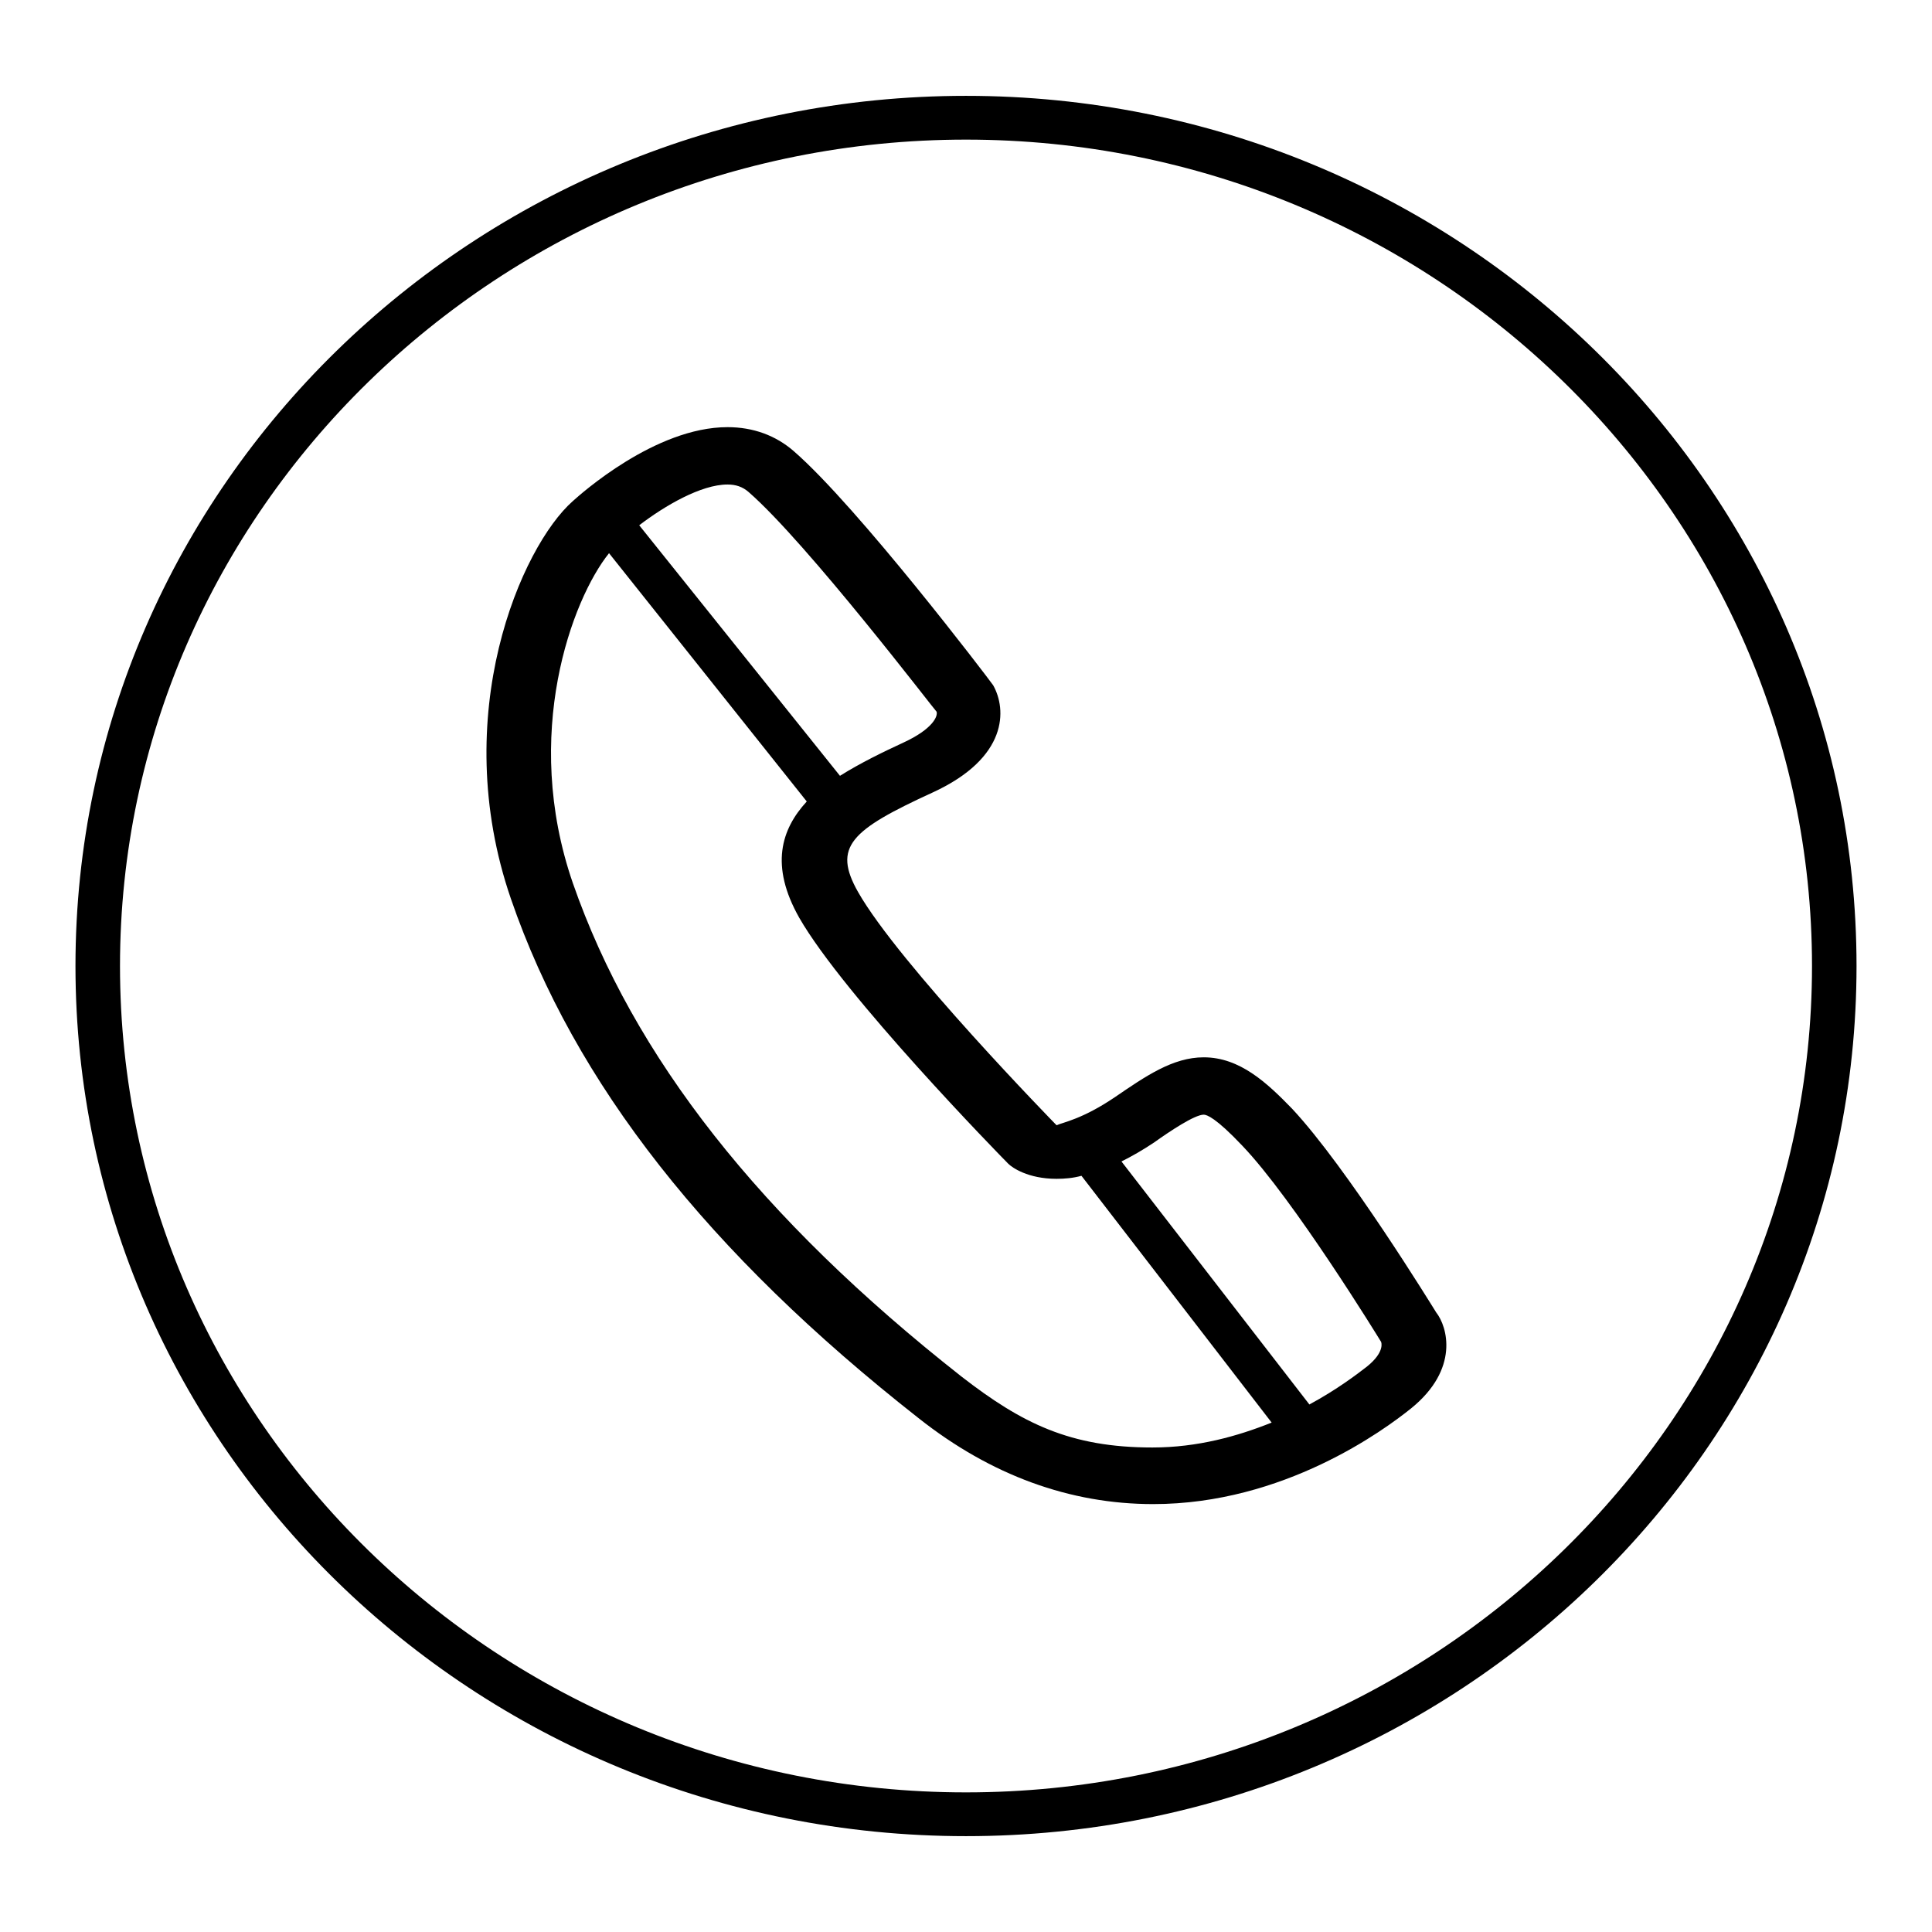
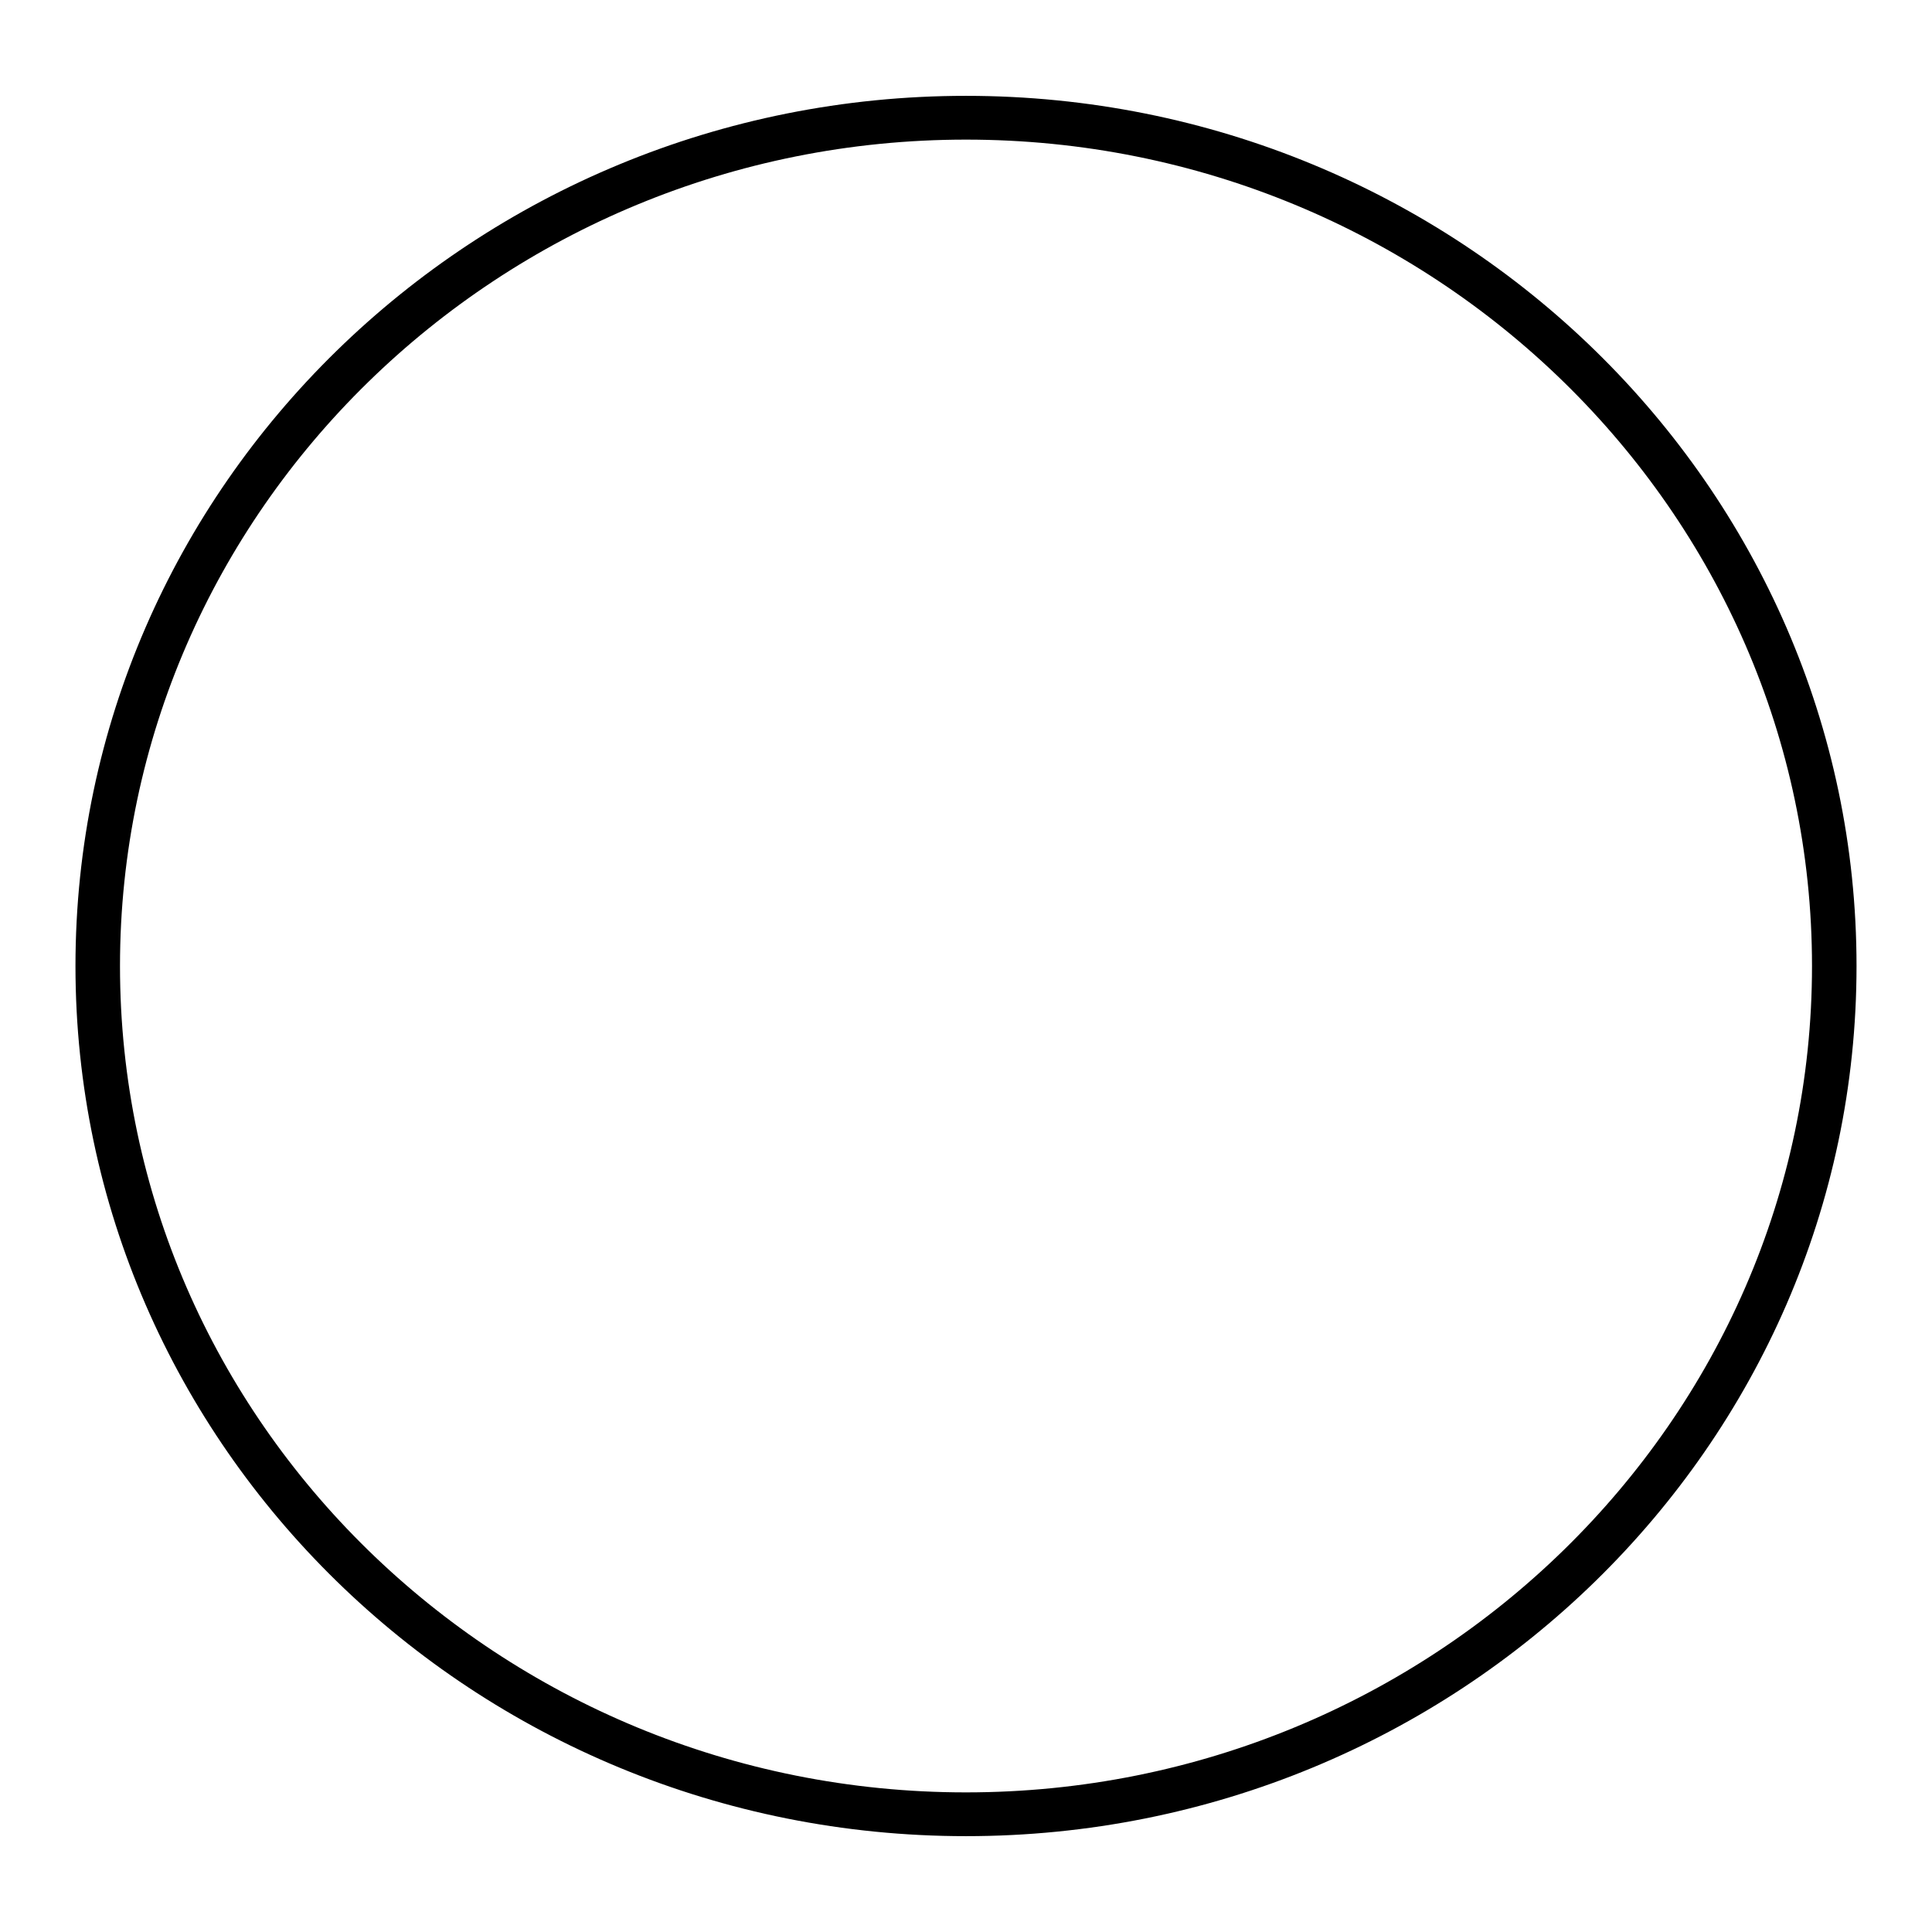
<svg xmlns="http://www.w3.org/2000/svg" version="1.1" x="0px" y="0px" viewBox="0 0 256 256" enable-background="new 0 0 256 256" xml:space="preserve">
  <g>
    <g>
      <path fill="#000000" d="M128,12.7C62.9,12.7,10,64.4,10,128c0,63.6,52.9,115.3,118,115.3c65.1,0,118-51.7,118-115.3C246,64.4,193.1,12.7,128,12.7z M128,237.5c-61.8,0-112.1-49.1-112.1-109.5C15.9,67.7,66.2,18.5,128,18.5S240.1,67.7,240.1,128C240.1,188.3,189.8,237.5,128,237.5z" />
-       <path fill="#000000" d="M171.2,146.9c-3.3-3.4-6.9-6.8-11.7-6.8c-4.1,0-7.7,2.5-11.8,5.3c-4.3,2.9-6.8,3.3-7.7,3.7c-0.2-0.2-20.9-21.4-26.3-30.9c-3.4-6-1-8.2,9.9-13.2c10-4.6,9.8-11,8-14.2c-0.7-1-17.9-23.6-26.4-31c-2.4-2.1-5.4-3.2-8.8-3.2c-9.6,0-19.5,8.9-20.5,9.8c-6.8,6-16.6,28.3-8.2,52.7c8.4,24.4,26.1,46.9,54,68.8c9.6,7.6,20.1,11.4,31.1,11.4c17.3,0,30.6-9.8,34.2-12.7c6.4-5.2,4.8-10.8,3.3-12.7C189.8,173.1,178.5,154.7,171.2,146.9z M96.4,64.2c1.1,0,2,0.3,2.8,1c7.8,6.8,24.8,29.1,24.9,29.1c0.2,0.6-0.5,2.3-4.4,4.1c-2.6,1.2-5.7,2.7-8.4,4.4L84.7,69.6C88.1,67,92.9,64.2,96.4,64.2z M152.7,191.8c-10.9,0-17.3-3.2-25.3-9.4C100.7,161.4,83.9,140,75.9,117c-6.8-19.7-0.1-37.6,4.8-43.7l26.2,32.9c-3.4,3.7-4.9,8.5-1,15.4c5.9,10.3,26.6,31.5,27.7,32.6c0.5,0.5,2.6,2,6.4,2c1.1,0,2.2-0.1,3.3-0.4l25.2,32.7C164,190.3,158.7,191.8,152.7,191.8z M181.1,181.1c-1.3,1-3.9,3-7.6,5l-24.9-32.2c1.4-0.7,2.8-1.5,4.3-2.5c2.1-1.5,5.4-3.7,6.6-3.7c0.4,0,1.6,0.4,5.1,4.1c6.8,7.1,18.1,25.5,18.4,26C183,177.8,183.6,179.1,181.1,181.1z" />
    </g>
  </g>
</svg>